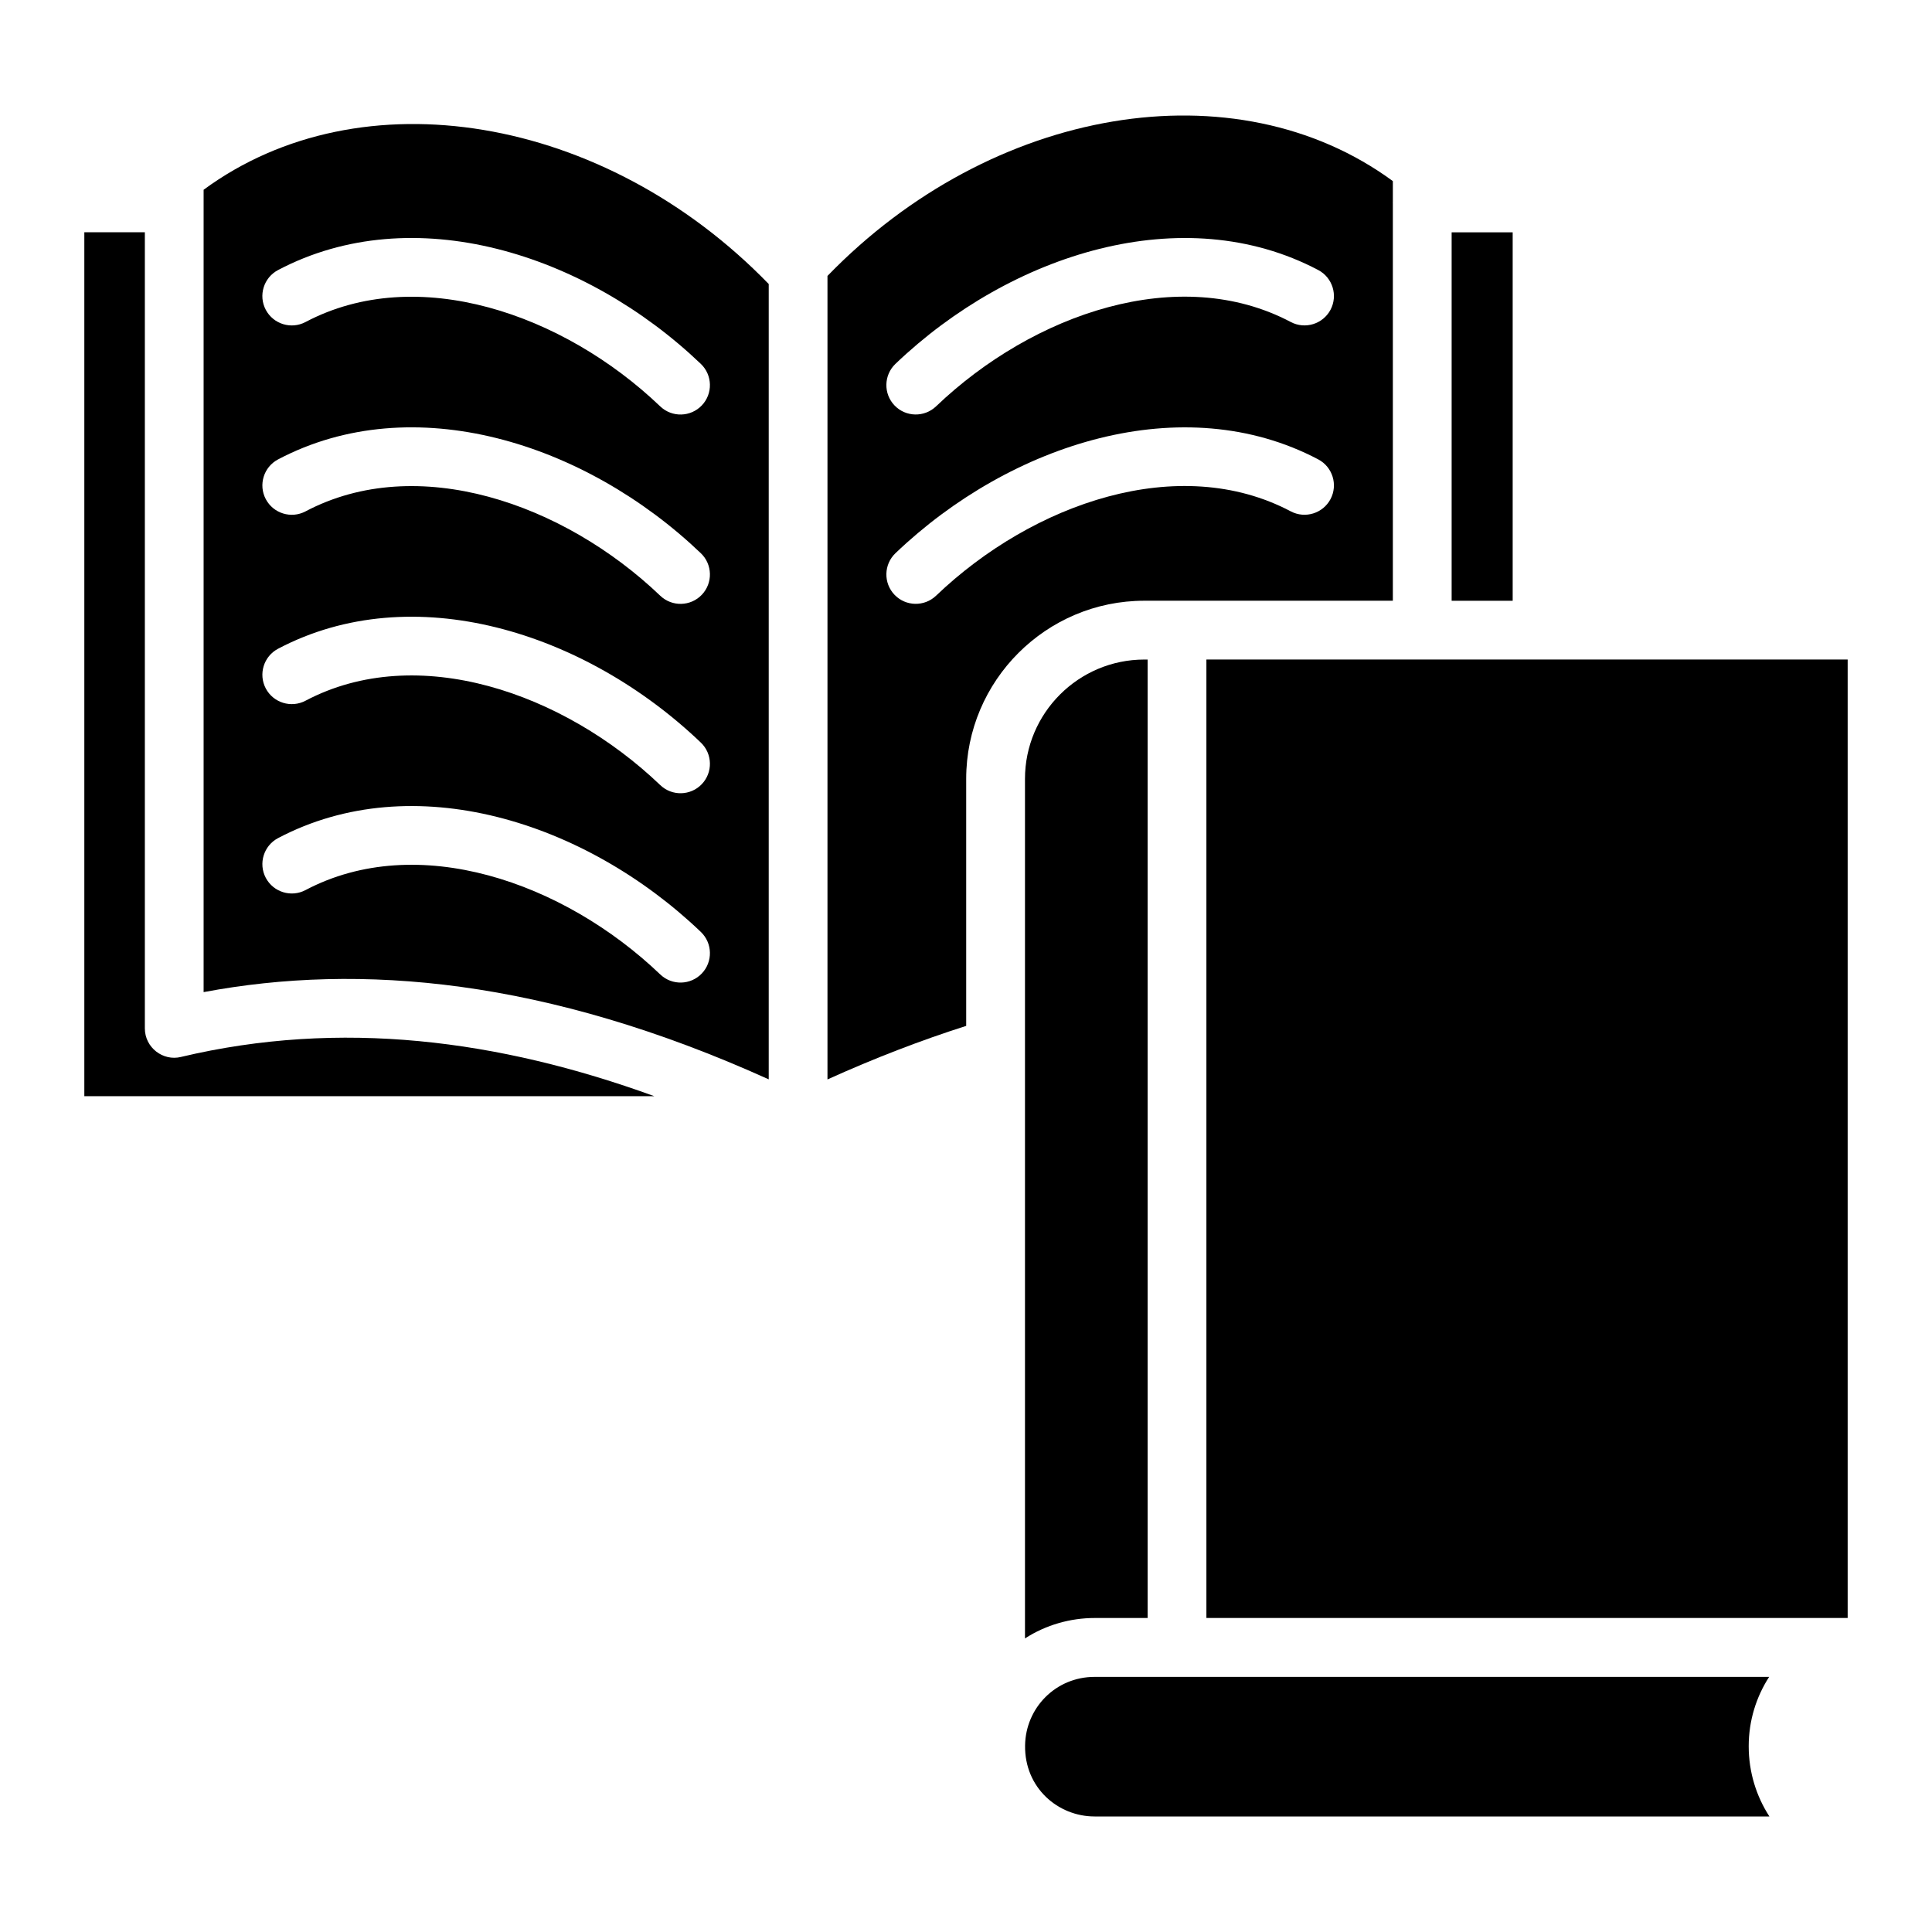
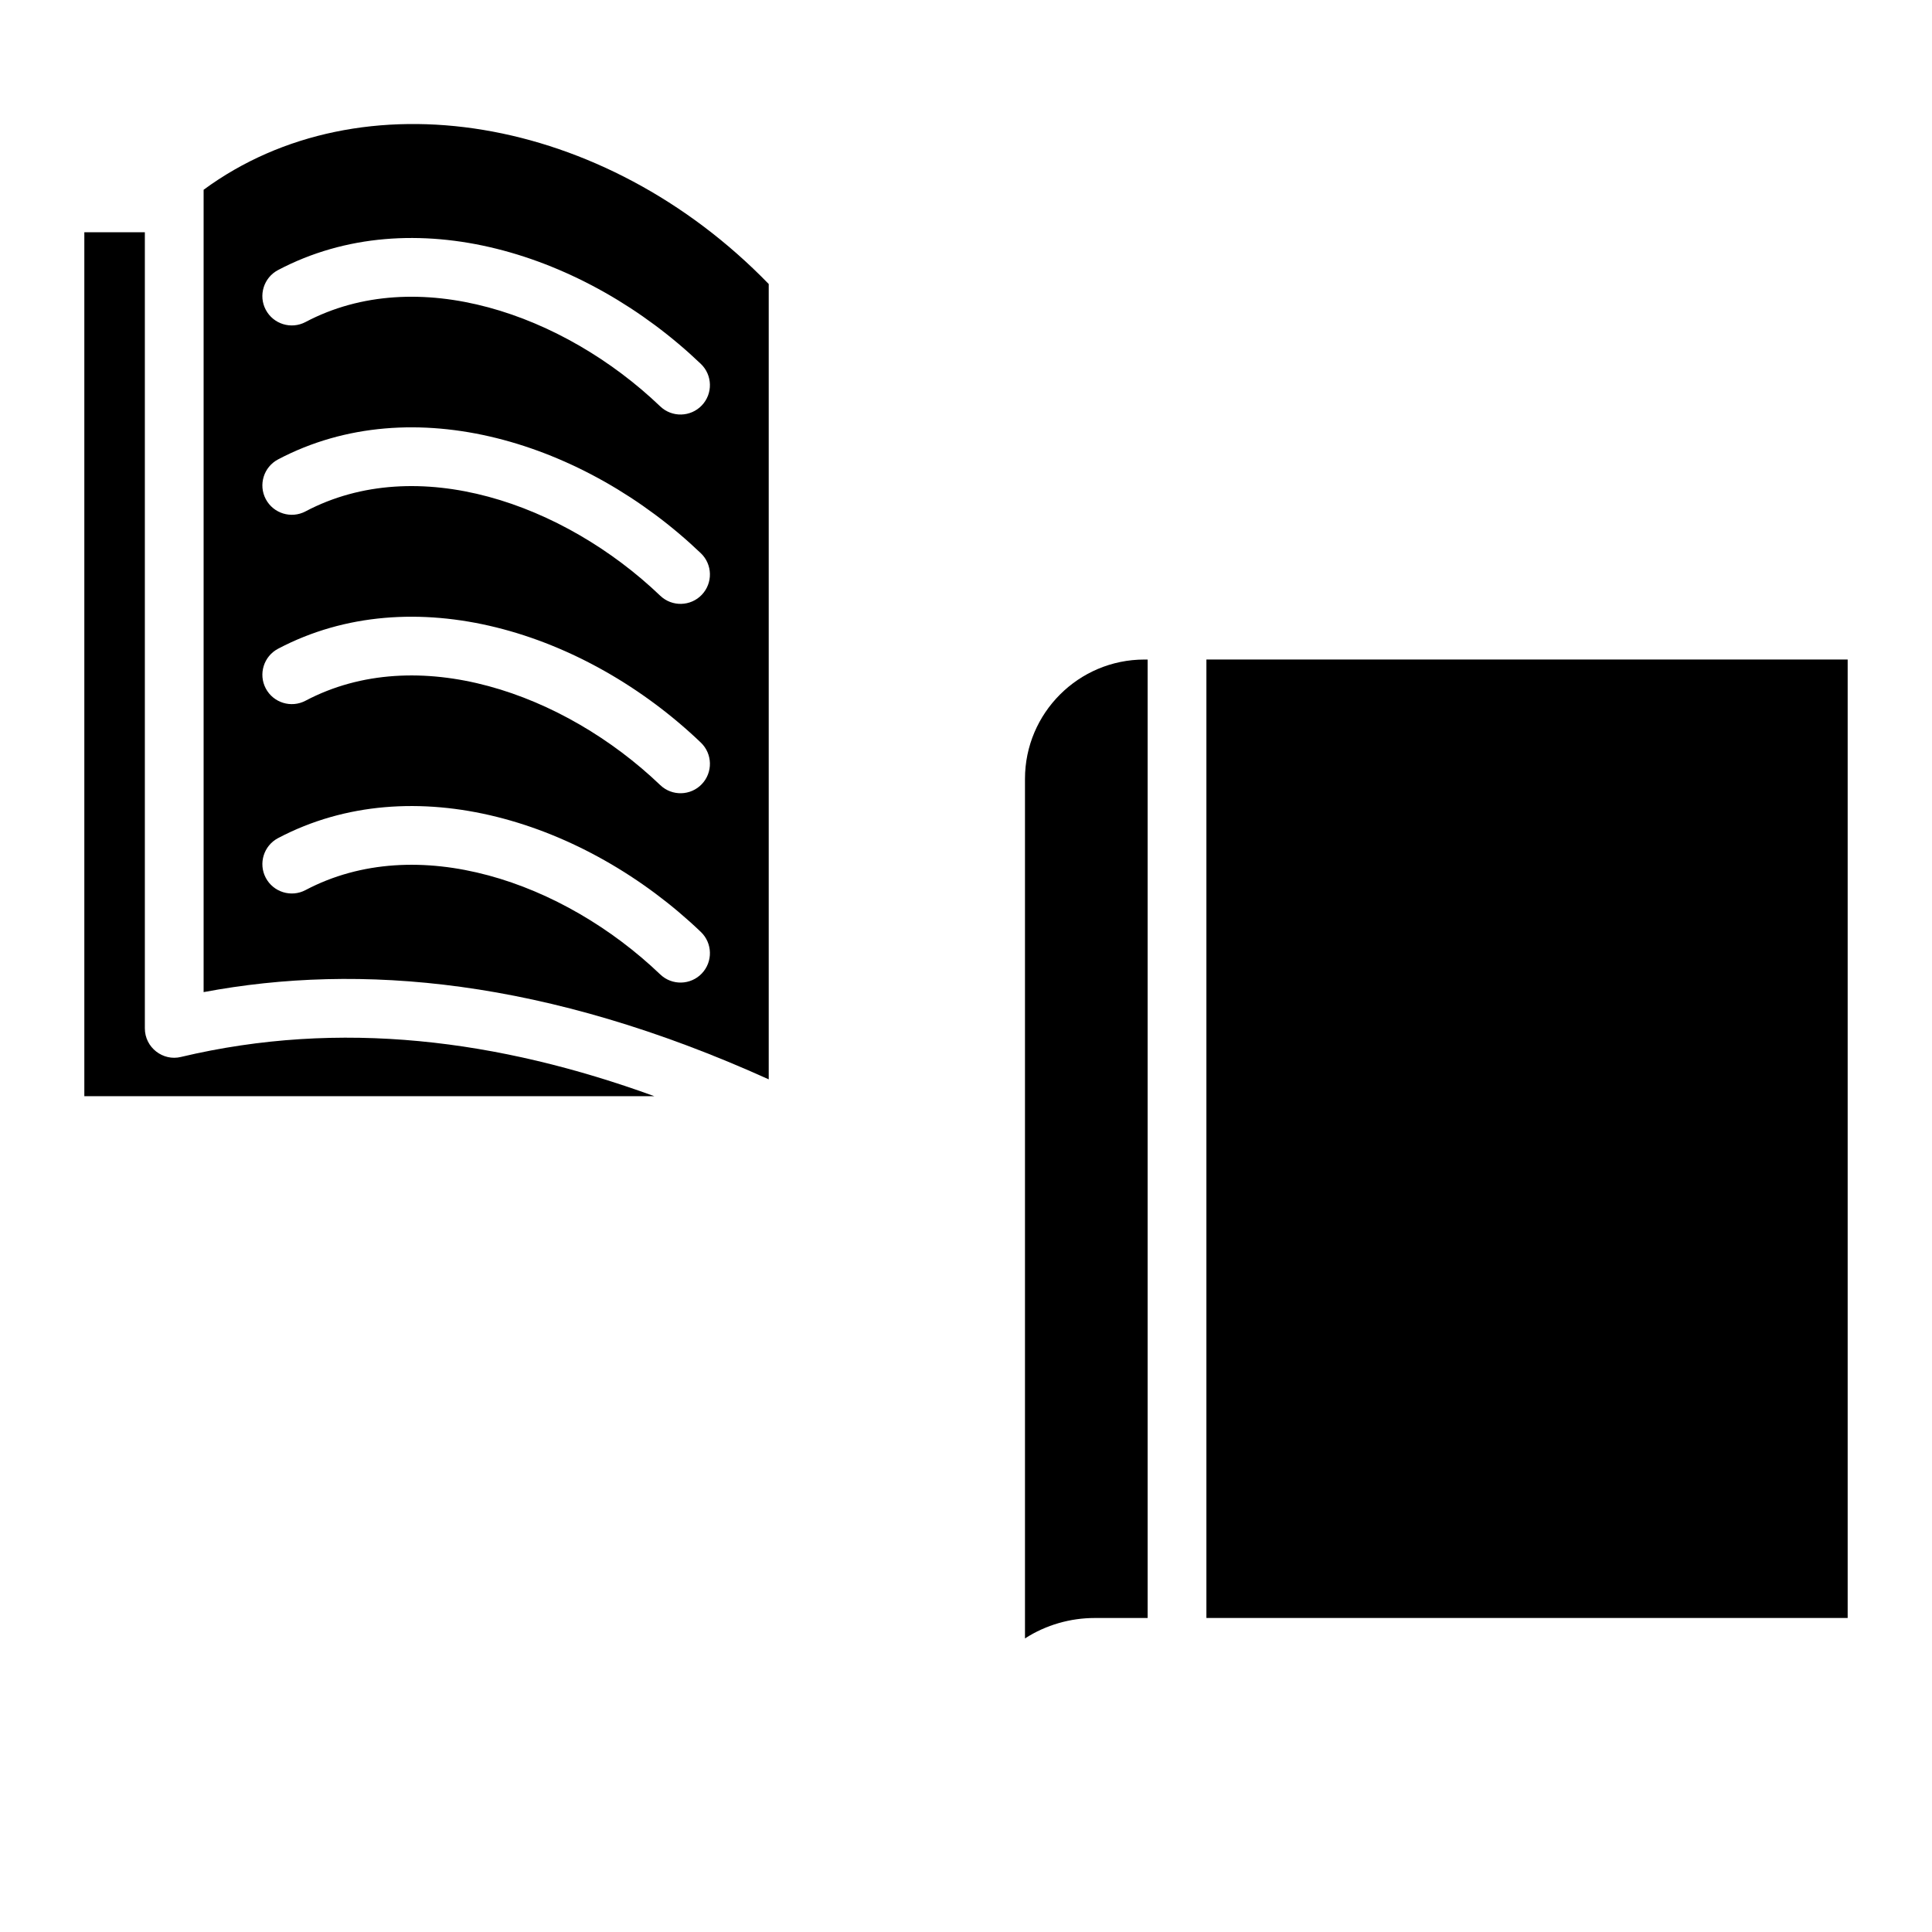
<svg xmlns="http://www.w3.org/2000/svg" fill="#000000" width="800px" height="800px" version="1.1" viewBox="144 144 512 512">
  <g>
    <path d="m197.96 194.29v212.63c41.461-7.781 90.66-3.594 149.76 23.117v-210.77c-43.602-44.945-108.12-55.621-149.76-24.977zm132.02 207.7c-2.941 3.074-7.867 3.246-11.012 0.242-25.668-24.551-64.422-37.984-94.012-22.344-3.793 2-8.512 0.547-10.523-3.254-2.008-3.801-0.547-8.516 3.254-10.523 35.766-18.867 81.387-4.457 112.05 24.867 3.102 2.973 3.215 7.902 0.242 11.012zm0-50.176c-2.941 3.074-7.867 3.246-11.012 0.242-25.602-24.488-64.383-38.004-94.012-22.352-3.793 2-8.512 0.547-10.523-3.254-2.008-3.801-0.547-8.516 3.254-10.523 35.594-18.766 81.207-4.621 112.05 24.875 3.102 2.973 3.215 7.902 0.242 11.012zm0-50.184c-2.941 3.074-7.867 3.246-11.012 0.242-25.652-24.527-64.43-37.984-94.012-22.344-3.793 2-8.512 0.547-10.523-3.254-2.008-3.801-0.547-8.516 3.254-10.523 35.734-18.852 81.328-4.496 112.05 24.867 3.102 2.973 3.215 7.898 0.242 11.012zm-0.246-61.191c3.102 2.973 3.219 7.902 0.242 11.012-2.941 3.074-7.867 3.246-11.012 0.242-25.652-24.527-64.43-37.984-94.012-22.344-3.793 2-8.512 0.547-10.523-3.254-2.008-3.801-0.547-8.516 3.254-10.523 35.734-18.852 81.328-4.496 112.05 24.867z" />
-     <path d="m528.7 205.57h16.176v97.641h-16.176z" />
-     <path d="m513.12 303.2v-105.35c0-0.027-0.016-0.051-0.016-0.074 0-0.027 0.016-0.051 0.016-0.074v-5.707c-41.695-30.625-106.23-19.879-149.83 25.129v212.94c12.457-5.637 24.75-10.363 36.762-14.195v-65.465c0-26.031 21.18-47.203 47.211-47.203h65.859zm-131.82-62.77c30.648-29.289 76.312-43.723 112.05-24.867 3.801 2.008 5.262 6.723 3.254 10.523-2.016 3.801-6.731 5.254-10.523 3.254-29.582-15.641-68.273-2.266-94.012 22.344-3.102 2.961-8.027 2.875-11.012-0.242-2.973-3.109-2.859-8.039 0.242-11.012zm10.77 61.434c-3.102 2.961-8.027 2.875-11.012-0.242-2.973-3.109-2.859-8.039 0.242-11.012 30.648-29.289 76.312-43.723 112.05-24.867 3.801 2.008 5.262 6.723 3.254 10.523-2.016 3.801-6.731 5.254-10.523 3.254-29.582-15.641-68.273-2.266-94.012 22.344z" />
    <path d="m415.63 350.41v227.79c5.555-3.598 12.062-5.414 18.473-5.414h14.031v-254h-0.867c-17.445 0-31.637 14.188-31.637 31.629z" />
    <path d="m463.71 318.78h169.94v254h-169.94z" />
    <path d="m191.97 424.1c-4.754 1.176-9.582-2.465-9.582-7.574v-210.97h-16.039v228.95h151.07c-41.301-15.016-83.199-20.434-125.45-10.41z" />
-     <path d="m612.84 588.39h-178.76c-10.285 0-18.266 8.184-18.422 18.137-0.188 11.25 8.727 18.855 18.422 18.855h178.83c-3.469-5.363-5.484-11.75-5.484-18.609-0.004-6.769 1.992-13.082 5.414-18.383z" />
  </g>
</svg>